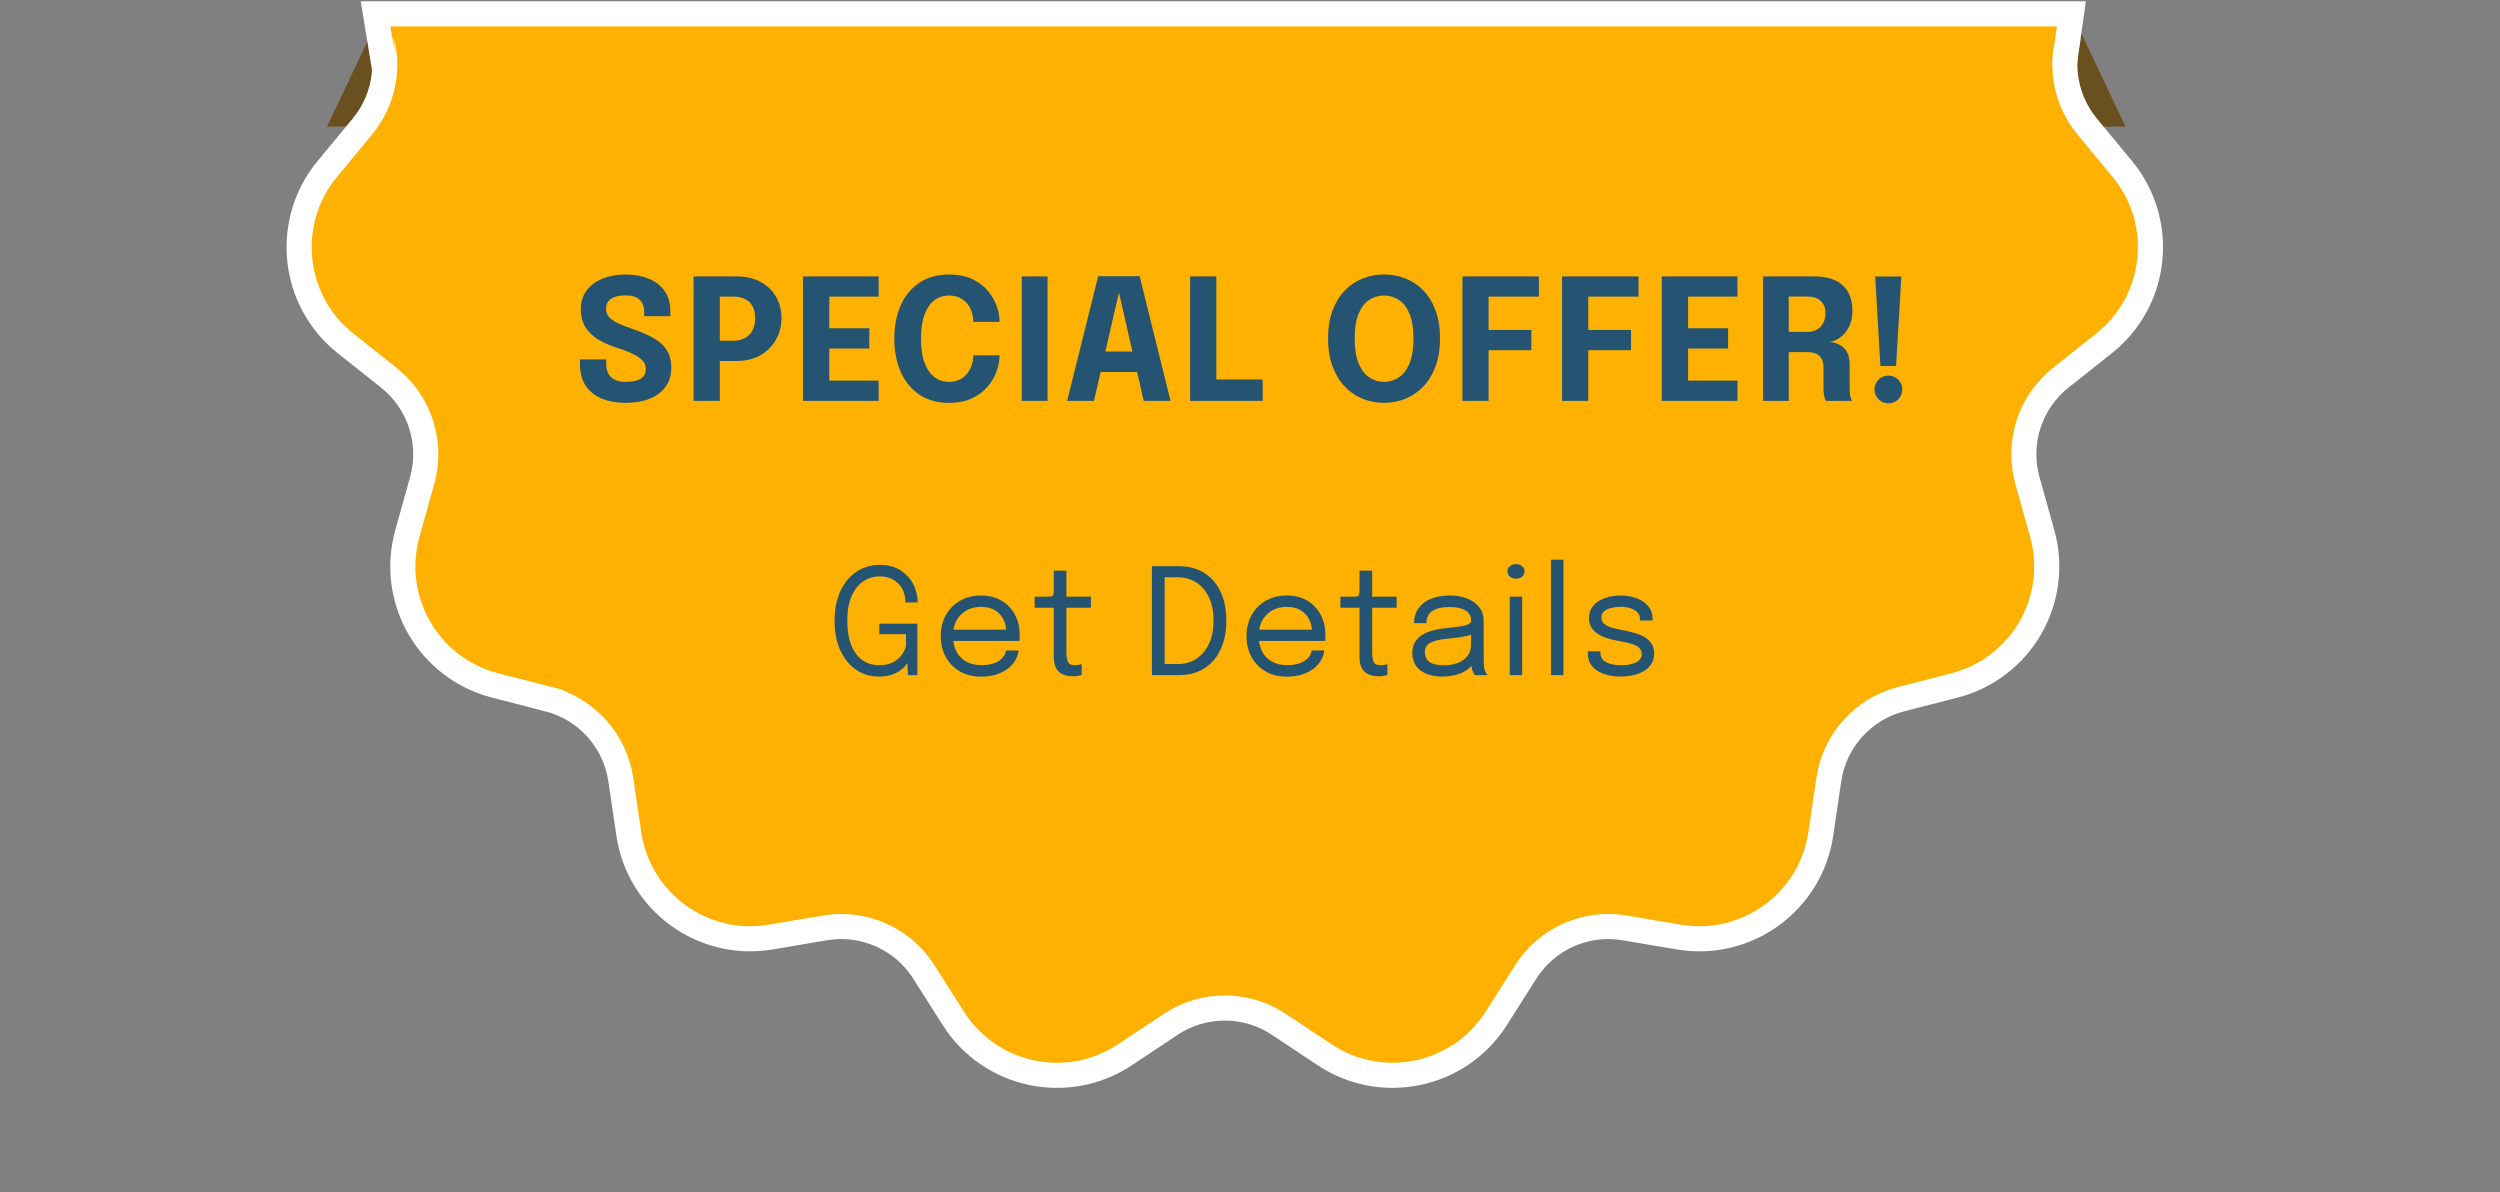
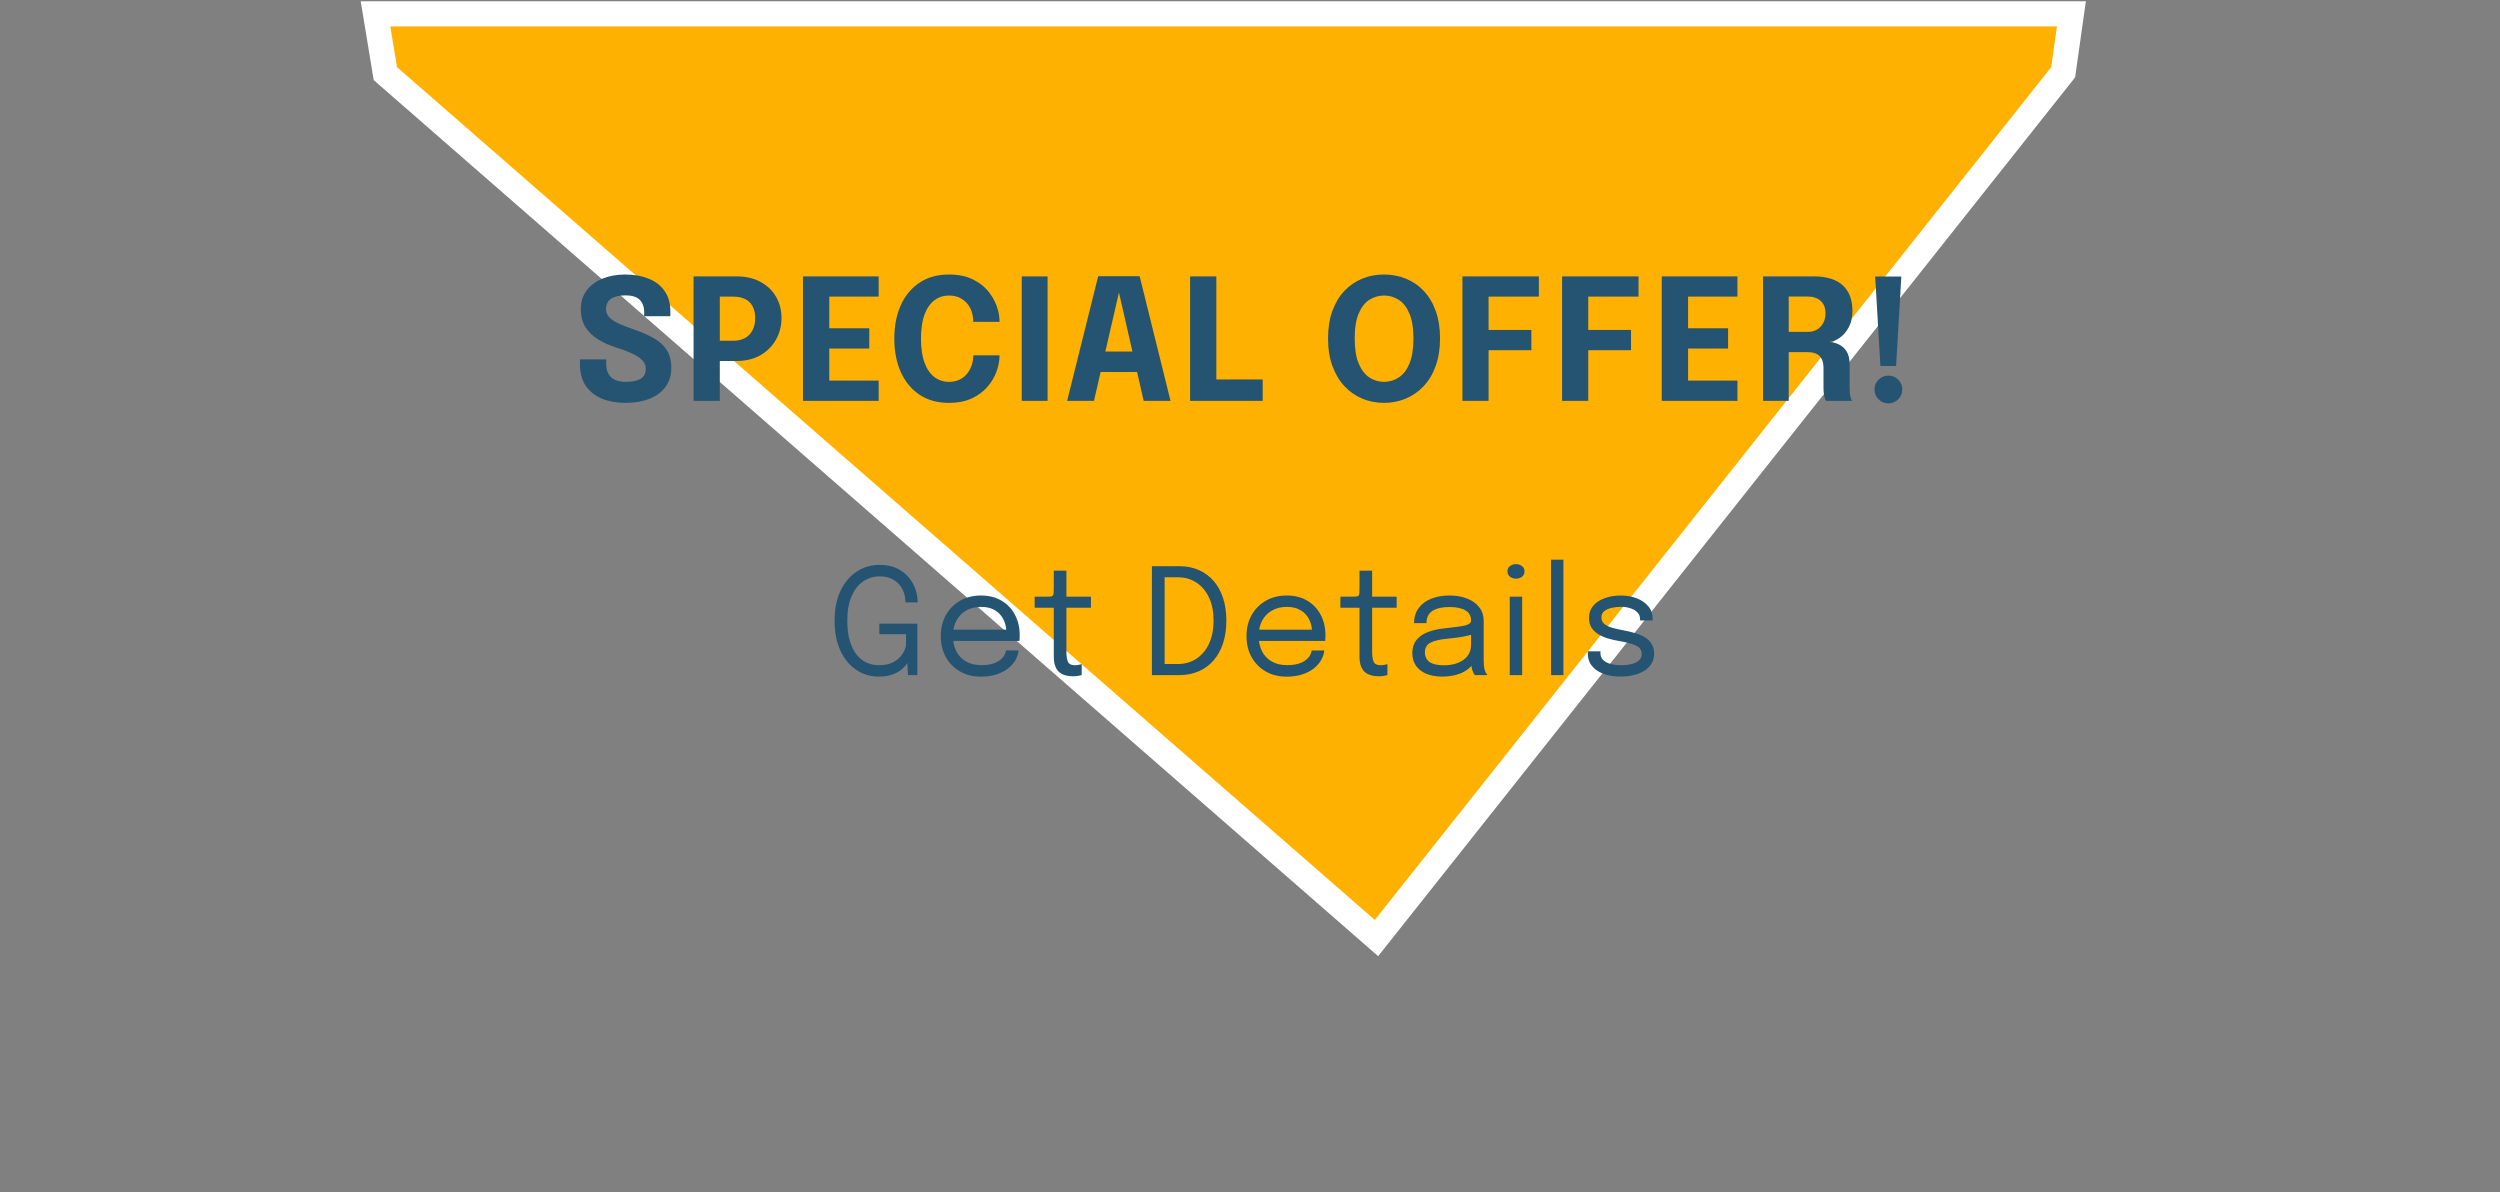
<svg xmlns="http://www.w3.org/2000/svg" width="237" height="113" viewBox="0 0 237 113" fill="none">
  <rect x="0" y="0" width="237" height="113" fill="#808080" stroke="none" />
-   <path d="M31 12L35.5 2.5H197L201.5 12H31Z" fill="#6A501F" />
-   <path d="M37 1.31H35.598L35.826 2.693L36.462 6.557L36.532 6.979L36.854 7.26L129.551 88.109L130.491 88.928L131.265 87.952L195.387 7.103L195.587 6.85L195.633 6.53L196.178 2.666L196.37 1.31H195H37Z" fill="#FFB101" stroke="white" stroke-width="2.38" />
+   <path d="M37 1.31H35.598L35.826 2.693L36.462 6.557L36.532 6.979L36.854 7.26L130.491 88.928L131.265 87.952L195.387 7.103L195.587 6.85L195.633 6.53L196.178 2.666L196.37 1.31H195H37Z" fill="#FFB101" stroke="white" stroke-width="2.38" />
  <mask id="mask0_9333_42028" style="mask-type:alpha" maskUnits="userSpaceOnUse" x="0" y="4" width="237" height="109">
    <rect y="4.273" width="236.97" height="108.727" fill="#D9D9D9" />
  </mask>
  <g mask="url(#mask0_9333_42028)">
-     <path d="M51.987 66.277L52.283 65.124L51.987 66.277C55.6 67.204 58.304 70.207 58.849 73.897L59.61 79.052C60.563 85.508 66.636 89.921 73.071 88.832L78.209 87.963C81.886 87.341 85.578 88.984 87.576 92.133L90.368 96.533C93.865 102.044 101.208 103.605 106.644 99.993L110.984 97.109C114.09 95.045 118.131 95.045 121.238 97.109L125.578 99.993C131.014 103.605 138.357 102.044 141.853 96.533L144.646 92.133C146.644 88.984 150.335 87.341 154.013 87.963L159.151 88.832C165.586 89.921 171.659 85.508 172.612 79.052L173.373 73.897C173.918 70.207 176.622 67.204 180.234 66.277L185.282 64.981C191.603 63.358 195.356 56.857 193.601 50.571L192.2 45.552C191.196 41.96 192.445 38.117 195.368 35.8L199.452 32.563C204.567 28.51 205.352 21.044 201.191 16.016L197.869 12C195.492 9.127 195.07 5.108 196.798 1.803L199.212 -2.815C202.236 -8.599 199.916 -15.738 194.071 -18.64L189.403 -20.957C186.062 -22.615 184.042 -26.114 184.276 -29.836L184.603 -35.037C185.013 -41.551 179.99 -47.13 173.47 -47.403L168.263 -47.621C164.537 -47.777 161.268 -50.152 159.968 -53.647L158.151 -58.532C155.877 -64.649 149.019 -67.702 142.951 -65.3L138.106 -63.381C134.638 -62.008 130.686 -62.848 128.076 -65.513L124.43 -69.236L123.58 -68.404L124.43 -69.236C119.864 -73.9 112.357 -73.9 107.791 -69.236L104.145 -65.513C101.536 -62.848 97.583 -62.008 94.116 -63.381L89.271 -65.3C83.203 -67.702 76.345 -64.649 74.07 -58.532L72.254 -53.647C70.954 -50.152 67.685 -47.777 63.959 -47.621L58.752 -47.403C52.231 -47.13 47.208 -41.551 47.618 -35.037L47.946 -29.836C48.18 -26.114 46.16 -22.615 42.819 -20.957L38.151 -18.64C32.305 -15.738 29.985 -8.599 33.009 -2.815L35.424 1.803C37.152 5.108 36.73 9.127 34.352 12L31.03 16.016C26.87 21.044 27.654 28.51 32.769 32.563L36.854 35.8C39.776 38.117 41.025 41.96 40.022 45.552L38.62 50.571C36.865 56.857 40.618 63.358 46.94 64.981L51.987 66.277Z" fill="#FFB101" stroke="white" stroke-width="2.38" />
-   </g>
+     </g>
  <path d="M59.301 38.192C58.448 38.192 57.696 38.056 57.045 37.784C56.4 37.512 55.893 37.107 55.525 36.568C55.163 36.024 54.981 35.349 54.981 34.544C54.981 34.459 54.981 34.381 54.981 34.312C54.981 34.237 54.981 34.157 54.981 34.072H57.469C57.469 34.152 57.469 34.224 57.469 34.288C57.469 34.347 57.469 34.416 57.469 34.496C57.469 35.045 57.624 35.467 57.933 35.76C58.243 36.053 58.701 36.2 59.309 36.2C59.923 36.2 60.395 36.104 60.725 35.912C61.056 35.715 61.221 35.392 61.221 34.944C61.221 34.629 61.096 34.352 60.845 34.112C60.6 33.872 60.264 33.659 59.837 33.472C59.416 33.28 58.933 33.101 58.389 32.936C57.797 32.749 57.248 32.504 56.741 32.2C56.235 31.896 55.827 31.509 55.517 31.04C55.213 30.571 55.061 29.992 55.061 29.304C55.061 28.611 55.245 28.021 55.613 27.536C55.981 27.045 56.483 26.672 57.117 26.416C57.752 26.155 58.469 26.024 59.269 26.024C60.107 26.024 60.845 26.155 61.485 26.416C62.131 26.672 62.635 27.059 62.997 27.576C63.365 28.088 63.549 28.728 63.549 29.496C63.549 29.581 63.549 29.661 63.549 29.736C63.549 29.805 63.549 29.885 63.549 29.976H61.069C61.069 29.917 61.069 29.856 61.069 29.792C61.069 29.728 61.069 29.667 61.069 29.608C61.069 29.091 60.925 28.693 60.637 28.416C60.355 28.139 59.909 28 59.301 28C58.715 28 58.259 28.107 57.933 28.32C57.613 28.533 57.453 28.861 57.453 29.304C57.453 29.624 57.568 29.896 57.797 30.12C58.032 30.344 58.352 30.544 58.757 30.72C59.163 30.896 59.624 31.072 60.141 31.248C60.845 31.493 61.459 31.765 61.981 32.064C62.509 32.357 62.917 32.728 63.205 33.176C63.493 33.619 63.637 34.184 63.637 34.872C63.637 35.576 63.456 36.176 63.093 36.672C62.731 37.168 62.221 37.547 61.565 37.808C60.915 38.064 60.16 38.192 59.301 38.192ZM68.238 38H65.75V26.2H69.79C70.691 26.2 71.462 26.376 72.102 26.728C72.747 27.075 73.238 27.547 73.574 28.144C73.915 28.736 74.086 29.405 74.086 30.152C74.086 30.893 73.913 31.573 73.566 32.192C73.225 32.805 72.734 33.299 72.094 33.672C71.454 34.04 70.686 34.224 69.79 34.224H68.238V38ZM68.238 33.456L67.118 32.304H69.526C69.942 32.304 70.305 32.221 70.614 32.056C70.923 31.885 71.163 31.64 71.334 31.32C71.505 30.995 71.59 30.605 71.59 30.152C71.59 29.693 71.505 29.315 71.334 29.016C71.169 28.712 70.931 28.488 70.622 28.344C70.318 28.195 69.953 28.12 69.526 28.12H67.118L68.238 26.936V33.456ZM77.497 28.12L78.617 26.936V31.824L78.057 31.12H82.409V33.04H78.057L78.617 32.336V37.264L77.497 36.08H83.297V38H76.121V26.2H83.297V28.12H77.497ZM94.757 33.688C94.757 34.2 94.658 34.72 94.461 35.248C94.269 35.776 93.975 36.261 93.581 36.704C93.191 37.147 92.695 37.507 92.093 37.784C91.495 38.056 90.786 38.192 89.965 38.192C88.871 38.192 87.938 37.933 87.165 37.416C86.391 36.893 85.799 36.173 85.389 35.256C84.983 34.339 84.781 33.285 84.781 32.096C84.781 30.907 84.983 29.856 85.389 28.944C85.799 28.032 86.391 27.317 87.165 26.8C87.938 26.283 88.871 26.024 89.965 26.024C90.877 26.024 91.653 26.189 92.293 26.52C92.938 26.851 93.453 27.28 93.837 27.808C94.226 28.336 94.49 28.893 94.629 29.48C94.714 29.837 94.757 30.181 94.757 30.512H92.269C92.269 30.352 92.255 30.197 92.229 30.048C92.175 29.659 92.053 29.312 91.861 29.008C91.669 28.704 91.413 28.464 91.093 28.288C90.778 28.107 90.402 28.016 89.965 28.016C89.453 28.016 88.997 28.163 88.597 28.456C88.197 28.749 87.882 29.197 87.653 29.8C87.423 30.403 87.309 31.168 87.309 32.096C87.309 33.029 87.423 33.8 87.653 34.408C87.882 35.011 88.197 35.461 88.597 35.76C88.997 36.053 89.453 36.2 89.965 36.2C90.333 36.2 90.658 36.133 90.941 36C91.229 35.867 91.469 35.683 91.661 35.448C91.858 35.213 92.007 34.944 92.109 34.64C92.215 34.336 92.269 34.019 92.269 33.688H94.757ZM96.862 38V26.2H99.31V38H96.862ZM101.165 38L104.109 26.184H108.037L110.965 38H108.421L106.069 27.696H106.085L103.709 38H101.165ZM103.277 35.264V33.328H108.877V35.264H103.277ZM112.822 38V26.2H115.31V37.256L114.19 35.976H119.702V38H112.822ZM131.211 38.192C130.475 38.192 129.787 38.059 129.147 37.792C128.507 37.525 127.945 37.133 127.459 36.616C126.974 36.099 126.593 35.461 126.315 34.704C126.038 33.941 125.899 33.069 125.899 32.088C125.899 31.101 126.035 30.232 126.307 29.48C126.585 28.723 126.966 28.088 127.451 27.576C127.937 27.064 128.499 26.677 129.139 26.416C129.779 26.155 130.47 26.024 131.211 26.024C131.947 26.024 132.635 26.155 133.275 26.416C133.921 26.677 134.486 27.064 134.971 27.576C135.457 28.088 135.835 28.723 136.107 29.48C136.379 30.232 136.515 31.101 136.515 32.088C136.515 33.069 136.377 33.941 136.099 34.704C135.827 35.461 135.446 36.099 134.955 36.616C134.47 37.133 133.905 37.525 133.259 37.792C132.619 38.059 131.937 38.192 131.211 38.192ZM131.211 36.2C131.707 36.2 132.166 36.064 132.587 35.792C133.014 35.52 133.355 35.083 133.611 34.48C133.867 33.872 133.995 33.075 133.995 32.088C133.995 31.096 133.865 30.301 133.603 29.704C133.347 29.107 133.009 28.677 132.587 28.416C132.166 28.149 131.707 28.016 131.211 28.016C130.715 28.016 130.254 28.149 129.827 28.416C129.406 28.677 129.067 29.107 128.811 29.704C128.555 30.301 128.427 31.096 128.427 32.088C128.427 33.08 128.555 33.877 128.811 34.48C129.067 35.083 129.406 35.52 129.827 35.792C130.254 36.064 130.715 36.2 131.211 36.2ZM139.997 28.12L141.117 26.936V31.904L140.349 31.28H145.173V33.2L140.349 33.2L141.117 32.528V38H138.637V26.2H145.885V28.12H139.997ZM149.446 28.12L150.566 26.936V31.904L149.798 31.28H154.622V33.2H149.798L150.566 32.528V38H148.086V26.2H155.334V28.12H149.446ZM158.91 28.12L160.03 26.936V31.824L159.47 31.12H163.822V33.04H159.47L160.03 32.336V37.264L158.91 36.08H164.71V38H157.534V26.2H164.71V28.12H158.91ZM167.139 38V26.2H171.923C173.161 26.2 174.083 26.483 174.691 27.048C175.305 27.608 175.611 28.416 175.611 29.472C175.611 30.08 175.494 30.6 175.259 31.032C175.03 31.459 174.745 31.789 174.403 32.024C174.067 32.259 173.742 32.389 173.427 32.416C173.753 32.437 174.059 32.52 174.347 32.664C174.641 32.803 174.881 33.024 175.067 33.328C175.254 33.632 175.347 34.04 175.347 34.552C175.347 34.931 175.347 35.304 175.347 35.672C175.347 36.04 175.347 36.416 175.347 36.8C175.347 37.061 175.366 37.304 175.403 37.528C175.446 37.747 175.507 37.904 175.587 38H173.099C173.03 37.893 172.974 37.733 172.931 37.52C172.889 37.301 172.867 37.061 172.867 36.8C172.867 36.459 172.867 36.133 172.867 35.824C172.867 35.509 172.867 35.181 172.867 34.84C172.867 34.376 172.747 34.019 172.507 33.768C172.267 33.512 171.883 33.384 171.355 33.384H168.907L169.571 32.592V38H167.139ZM169.571 32.368L168.907 31.464H171.387C171.707 31.464 171.993 31.392 172.243 31.248C172.494 31.104 172.691 30.899 172.835 30.632C172.985 30.365 173.059 30.053 173.059 29.696C173.059 29.195 172.907 28.805 172.603 28.528C172.305 28.251 171.883 28.112 171.339 28.112L168.851 28.112L169.571 27.304V32.368ZM180.247 26.216L179.751 34.696H178.263L177.767 26.216H180.247ZM179.023 38.24C178.655 38.24 178.343 38.112 178.087 37.856C177.831 37.6 177.703 37.288 177.703 36.92C177.703 36.557 177.831 36.248 178.087 35.992C178.343 35.736 178.655 35.608 179.023 35.608C179.385 35.608 179.695 35.736 179.951 35.992C180.207 36.248 180.335 36.557 180.335 36.92C180.335 37.288 180.207 37.6 179.951 37.856C179.695 38.112 179.385 38.24 179.023 38.24Z" fill="#245472" />
  <path d="M83.284 64.14C82.514 64.14 81.814 63.93 81.184 63.51C80.554 63.09 80.052 62.486 79.679 61.697C79.305 60.908 79.119 59.959 79.119 58.848C79.119 57.737 79.308 56.788 79.686 55.999C80.064 55.21 80.575 54.606 81.219 54.186C81.867 53.761 82.593 53.549 83.396 53.549C84.049 53.549 84.602 53.663 85.055 53.892C85.512 54.116 85.883 54.408 86.168 54.767C86.457 55.122 86.667 55.5 86.798 55.901C86.928 56.298 86.994 56.671 86.994 57.021C86.994 57.035 86.994 57.049 86.994 57.063C86.994 57.077 86.994 57.091 86.994 57.105H85.832C85.832 57.091 85.832 57.077 85.832 57.063C85.832 57.049 85.832 57.035 85.832 57.021C85.832 56.741 85.783 56.461 85.685 56.181C85.591 55.896 85.444 55.64 85.244 55.411C85.043 55.178 84.789 54.991 84.481 54.851C84.177 54.711 83.816 54.641 83.396 54.641C82.831 54.641 82.315 54.795 81.849 55.103C81.387 55.411 81.016 55.878 80.736 56.503C80.46 57.124 80.323 57.905 80.323 58.848C80.323 59.571 80.4 60.199 80.554 60.731C80.708 61.258 80.92 61.695 81.191 62.04C81.461 62.385 81.776 62.642 82.136 62.81C82.5 62.978 82.892 63.062 83.312 63.062C83.867 63.062 84.322 62.966 84.677 62.775C85.036 62.584 85.314 62.346 85.51 62.061C85.706 61.772 85.832 61.487 85.888 61.207V60.122H83.361V59.121H86.966V64H86.077L86.014 62.852C85.976 62.922 85.899 63.027 85.783 63.167C85.666 63.307 85.5 63.452 85.286 63.601C85.076 63.75 84.805 63.879 84.474 63.986C84.142 64.089 83.746 64.14 83.284 64.14ZM89.858 60.759V59.695H95.605L95.395 60.045C95.395 60.017 95.395 59.991 95.395 59.968C95.395 59.94 95.395 59.914 95.395 59.891C95.395 59.462 95.304 59.07 95.122 58.715C94.945 58.356 94.679 58.069 94.324 57.854C93.969 57.639 93.531 57.532 93.008 57.532C92.481 57.532 92.016 57.644 91.615 57.868C91.214 58.092 90.901 58.409 90.677 58.82C90.453 59.226 90.341 59.711 90.341 60.276C90.341 60.85 90.448 61.345 90.663 61.76C90.882 62.175 91.193 62.495 91.594 62.719C91.995 62.943 92.471 63.055 93.022 63.055C93.414 63.055 93.755 63.015 94.044 62.936C94.333 62.852 94.571 62.742 94.758 62.607C94.949 62.467 95.094 62.315 95.192 62.152C95.29 61.989 95.348 61.825 95.367 61.662H96.557C96.534 61.961 96.44 62.257 96.277 62.551C96.114 62.845 95.883 63.113 95.584 63.356C95.285 63.594 94.919 63.785 94.485 63.93C94.051 64.075 93.552 64.147 92.987 64.147C92.24 64.147 91.582 63.984 91.013 63.657C90.444 63.33 89.996 62.878 89.669 62.299C89.347 61.72 89.186 61.055 89.186 60.304C89.186 59.543 89.349 58.876 89.676 58.302C90.003 57.723 90.453 57.271 91.027 56.944C91.601 56.617 92.257 56.454 92.994 56.454C93.745 56.454 94.396 56.617 94.947 56.944C95.498 57.271 95.922 57.719 96.221 58.288C96.52 58.853 96.669 59.497 96.669 60.22C96.669 60.295 96.667 60.393 96.662 60.514C96.657 60.635 96.65 60.717 96.641 60.759H89.858ZM101.733 64.112C101.505 64.112 101.281 64.086 101.061 64.035C100.842 63.984 100.644 63.893 100.466 63.762C100.294 63.627 100.156 63.438 100.053 63.195C99.951 62.948 99.899 62.63 99.899 62.243C99.899 62.145 99.899 62.045 99.899 61.942C99.899 61.835 99.899 61.723 99.899 61.606V57.616H98.086V56.566H99.248C99.407 56.566 99.531 56.561 99.619 56.552C99.708 56.538 99.771 56.508 99.808 56.461C99.85 56.41 99.876 56.333 99.885 56.23C99.895 56.123 99.899 55.976 99.899 55.789V54.102H101.096V56.566H103.42V57.616H101.096V61.221C101.096 61.324 101.096 61.424 101.096 61.522C101.096 61.62 101.096 61.711 101.096 61.795C101.096 62.192 101.143 62.502 101.236 62.726C101.334 62.95 101.551 63.062 101.887 63.062C102.023 63.062 102.151 63.05 102.272 63.027C102.394 63.004 102.485 62.98 102.545 62.957V63.993C102.466 64.021 102.354 64.047 102.209 64.07C102.069 64.098 101.911 64.112 101.733 64.112ZM109.202 64V53.675H111.792C112.473 53.675 113.087 53.794 113.633 54.032C114.183 54.27 114.652 54.613 115.04 55.061C115.432 55.504 115.733 56.046 115.943 56.685C116.153 57.32 116.258 58.036 116.258 58.834C116.258 59.632 116.153 60.351 115.943 60.99C115.733 61.625 115.432 62.166 115.04 62.614C114.652 63.062 114.183 63.405 113.633 63.643C113.087 63.881 112.473 64 111.792 64H109.202ZM110.406 63.629L109.867 62.95H111.652C112.314 62.95 112.9 62.784 113.409 62.453C113.922 62.117 114.323 61.641 114.613 61.025C114.902 60.409 115.047 59.679 115.047 58.834C115.047 57.985 114.902 57.254 114.613 56.643C114.323 56.027 113.922 55.553 113.409 55.222C112.9 54.891 112.314 54.725 111.652 54.725H109.867L110.406 54.046V63.629ZM118.841 60.759V59.695H124.588L124.378 60.045C124.378 60.017 124.378 59.991 124.378 59.968C124.378 59.94 124.378 59.914 124.378 59.891C124.378 59.462 124.287 59.07 124.105 58.715C123.927 58.356 123.661 58.069 123.307 57.854C122.952 57.639 122.513 57.532 121.991 57.532C121.463 57.532 120.999 57.644 120.598 57.868C120.196 58.092 119.884 58.409 119.66 58.82C119.436 59.226 119.324 59.711 119.324 60.276C119.324 60.85 119.431 61.345 119.646 61.76C119.865 62.175 120.175 62.495 120.577 62.719C120.978 62.943 121.454 63.055 122.005 63.055C122.397 63.055 122.737 63.015 123.027 62.936C123.316 62.852 123.554 62.742 123.741 62.607C123.932 62.467 124.077 62.315 124.175 62.152C124.273 61.989 124.331 61.825 124.35 61.662H125.54C125.516 61.961 125.423 62.257 125.26 62.551C125.096 62.845 124.865 63.113 124.567 63.356C124.268 63.594 123.902 63.785 123.468 63.93C123.034 64.075 122.534 64.147 121.97 64.147C121.223 64.147 120.565 63.984 119.996 63.657C119.426 63.33 118.978 62.878 118.652 62.299C118.33 61.72 118.169 61.055 118.169 60.304C118.169 59.543 118.332 58.876 118.659 58.302C118.985 57.723 119.436 57.271 120.01 56.944C120.584 56.617 121.239 56.454 121.977 56.454C122.728 56.454 123.379 56.617 123.93 56.944C124.48 57.271 124.905 57.719 125.204 58.288C125.502 58.853 125.652 59.497 125.652 60.22C125.652 60.295 125.649 60.393 125.645 60.514C125.64 60.635 125.633 60.717 125.624 60.759H118.841ZM130.716 64.112C130.487 64.112 130.263 64.086 130.044 64.035C129.825 63.984 129.626 63.893 129.449 63.762C129.276 63.627 129.139 63.438 129.036 63.195C128.933 62.948 128.882 62.63 128.882 62.243C128.882 62.145 128.882 62.045 128.882 61.942C128.882 61.835 128.882 61.723 128.882 61.606V57.616H127.069V56.566H128.231C128.39 56.566 128.513 56.561 128.602 56.552C128.691 56.538 128.754 56.508 128.791 56.461C128.833 56.41 128.859 56.333 128.868 56.23C128.877 56.123 128.882 55.976 128.882 55.789V54.102H130.079V56.566H132.403V57.616H130.079V61.221C130.079 61.324 130.079 61.424 130.079 61.522C130.079 61.62 130.079 61.711 130.079 61.795C130.079 62.192 130.126 62.502 130.219 62.726C130.317 62.95 130.534 63.062 130.87 63.062C131.005 63.062 131.134 63.05 131.255 63.027C131.376 63.004 131.467 62.98 131.528 62.957V63.993C131.449 64.021 131.337 64.047 131.192 64.07C131.052 64.098 130.893 64.112 130.716 64.112ZM136.699 64.14C136.135 64.14 135.64 64.051 135.215 63.874C134.795 63.697 134.469 63.442 134.235 63.111C134.002 62.775 133.885 62.374 133.885 61.907C133.885 61.422 134.011 61.018 134.263 60.696C134.515 60.369 134.87 60.115 135.327 59.933C135.785 59.751 136.317 59.63 136.923 59.569C137.838 59.476 138.489 59.385 138.876 59.296C139.264 59.203 139.457 59.053 139.457 58.848C139.457 58.843 139.457 58.841 139.457 58.841C139.457 58.836 139.457 58.832 139.457 58.827C139.457 58.398 139.282 58.078 138.932 57.868C138.582 57.653 138.076 57.546 137.413 57.546C136.723 57.546 136.186 57.667 135.803 57.91C135.421 58.148 135.229 58.535 135.229 59.072H134.053C134.053 58.517 134.196 58.045 134.48 57.658C134.765 57.266 135.159 56.967 135.663 56.762C136.172 56.557 136.758 56.454 137.42 56.454C138.027 56.454 138.573 56.547 139.058 56.734C139.548 56.916 139.936 57.189 140.22 57.553C140.51 57.912 140.654 58.358 140.654 58.89C140.654 58.988 140.654 59.086 140.654 59.184C140.654 59.277 140.654 59.373 140.654 59.471V62.6C140.654 62.763 140.661 62.922 140.675 63.076C140.689 63.23 140.713 63.365 140.745 63.482C140.787 63.622 140.834 63.736 140.885 63.825C140.937 63.909 140.979 63.967 141.011 64H139.814C139.791 63.977 139.756 63.923 139.709 63.839C139.663 63.75 139.618 63.648 139.576 63.531C139.544 63.438 139.518 63.321 139.499 63.181C139.481 63.036 139.471 62.887 139.471 62.733L139.667 62.866C139.523 63.118 139.31 63.34 139.03 63.531C138.755 63.722 138.421 63.872 138.029 63.979C137.637 64.086 137.194 64.14 136.699 64.14ZM136.888 63.069C137.369 63.069 137.803 62.997 138.19 62.852C138.578 62.703 138.886 62.483 139.114 62.194C139.343 61.905 139.457 61.545 139.457 61.116V59.639L139.723 60.087C139.425 60.204 139.051 60.299 138.603 60.374C138.16 60.444 137.696 60.502 137.21 60.549C136.506 60.614 135.974 60.738 135.614 60.92C135.26 61.102 135.082 61.408 135.082 61.837C135.082 62.243 135.229 62.551 135.523 62.761C135.817 62.966 136.272 63.069 136.888 63.069ZM143.124 64V56.566H144.3V64H143.124ZM143.719 54.858C143.499 54.858 143.308 54.797 143.145 54.676C142.986 54.55 142.907 54.38 142.907 54.165C142.907 53.955 142.986 53.789 143.145 53.668C143.308 53.542 143.499 53.479 143.719 53.479C143.938 53.479 144.127 53.542 144.286 53.668C144.444 53.789 144.524 53.955 144.524 54.165C144.524 54.38 144.444 54.55 144.286 54.676C144.127 54.797 143.938 54.858 143.719 54.858ZM148.214 53.059V64H147.038V53.059H148.214ZM153.654 64.14C153.206 64.14 152.79 64.093 152.408 64C152.03 63.902 151.698 63.762 151.414 63.58C151.134 63.393 150.914 63.165 150.756 62.894C150.602 62.623 150.525 62.313 150.525 61.963C150.525 61.926 150.525 61.888 150.525 61.851C150.525 61.809 150.525 61.774 150.525 61.746H151.722C151.722 61.774 151.722 61.797 151.722 61.816C151.722 61.835 151.722 61.863 151.722 61.9C151.722 62.278 151.897 62.567 152.247 62.768C152.597 62.964 153.075 63.062 153.682 63.062C154.055 63.062 154.389 63.025 154.683 62.95C154.977 62.875 155.208 62.761 155.376 62.607C155.548 62.453 155.635 62.259 155.635 62.026C155.635 61.639 155.453 61.363 155.089 61.2C154.729 61.032 154.19 60.887 153.472 60.766C153.094 60.701 152.734 60.617 152.394 60.514C152.053 60.407 151.75 60.269 151.484 60.101C151.222 59.933 151.015 59.725 150.861 59.478C150.711 59.226 150.637 58.925 150.637 58.575C150.637 58.122 150.77 57.74 151.036 57.427C151.306 57.11 151.67 56.869 152.128 56.706C152.585 56.538 153.094 56.454 153.654 56.454C154.195 56.454 154.694 56.54 155.152 56.713C155.609 56.886 155.975 57.138 156.251 57.469C156.531 57.796 156.671 58.199 156.671 58.68C156.671 58.699 156.671 58.722 156.671 58.75C156.671 58.773 156.671 58.797 156.671 58.82H155.481C155.481 58.797 155.481 58.778 155.481 58.764C155.481 58.75 155.481 58.734 155.481 58.715C155.481 58.444 155.394 58.223 155.222 58.05C155.049 57.873 154.825 57.742 154.55 57.658C154.274 57.569 153.98 57.525 153.668 57.525C153.374 57.525 153.084 57.558 152.8 57.623C152.515 57.684 152.279 57.786 152.093 57.931C151.906 58.076 151.813 58.274 151.813 58.526C151.813 58.778 151.899 58.981 152.072 59.135C152.249 59.284 152.496 59.408 152.814 59.506C153.136 59.599 153.514 59.686 153.948 59.765C154.335 59.835 154.701 59.924 155.047 60.031C155.392 60.134 155.695 60.267 155.957 60.43C156.223 60.593 156.43 60.801 156.58 61.053C156.734 61.3 156.811 61.604 156.811 61.963C156.811 62.327 156.727 62.644 156.559 62.915C156.395 63.186 156.167 63.412 155.873 63.594C155.583 63.776 155.247 63.911 154.865 64C154.487 64.093 154.083 64.14 153.654 64.14Z" fill="#245472" />
</svg>